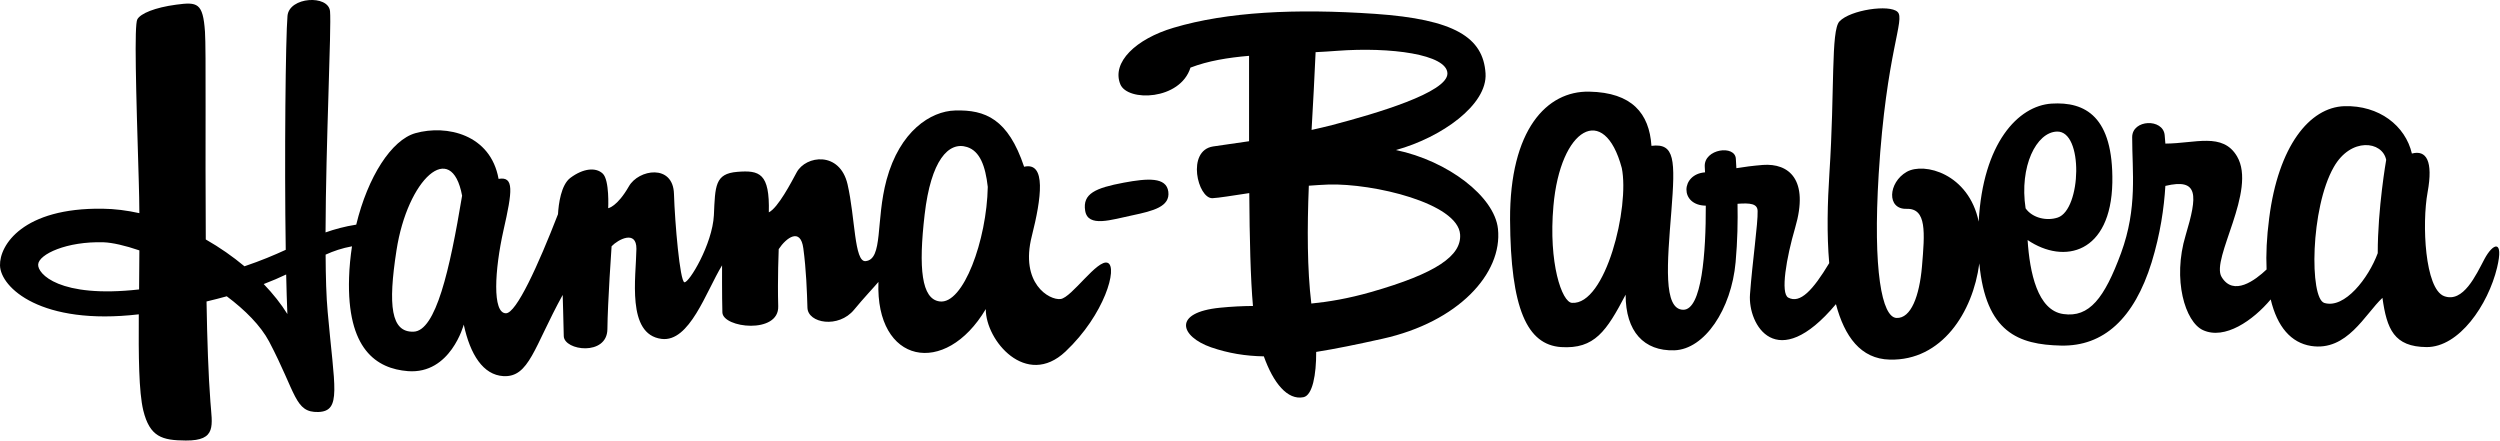
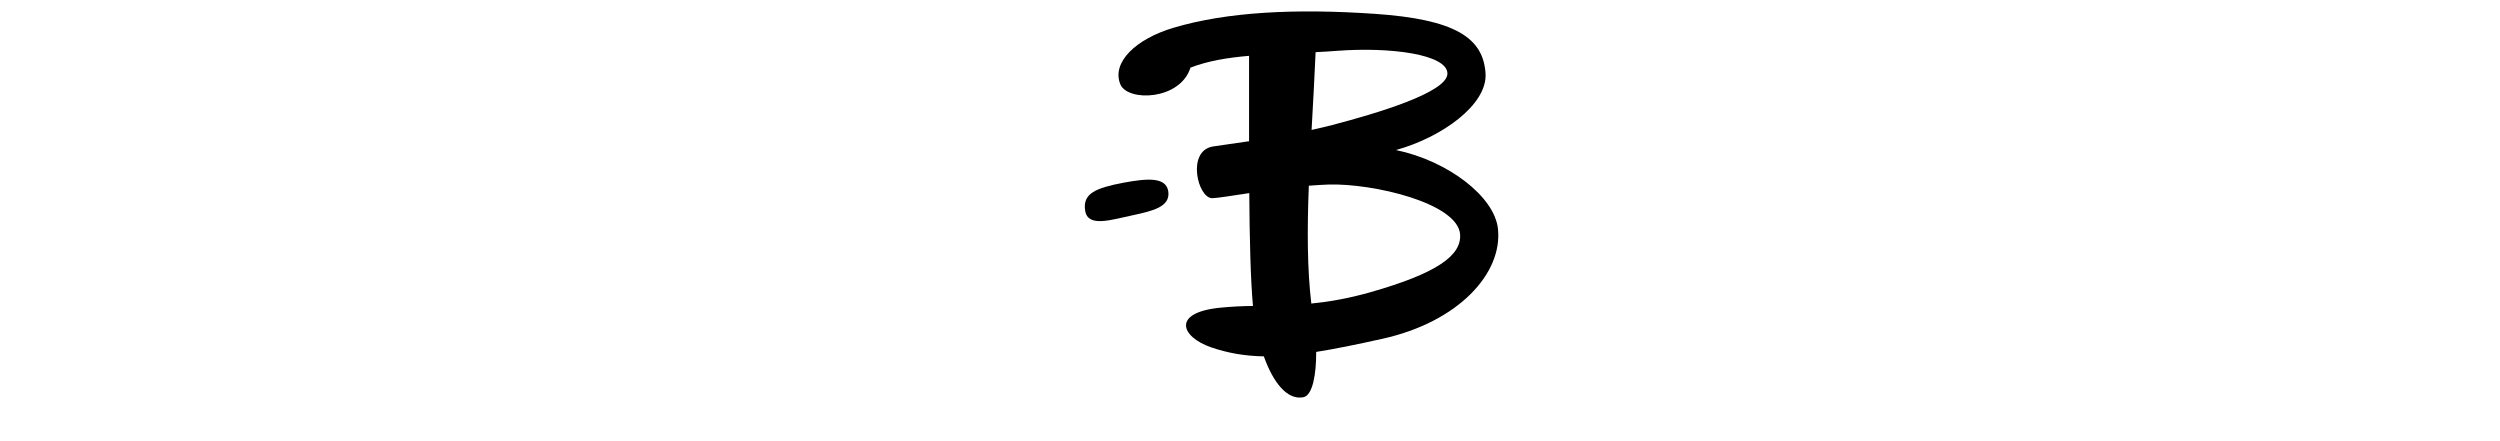
<svg xmlns="http://www.w3.org/2000/svg" version="1.1" id="Layer_1" x="0px" y="0px" width="1000" height="176.264" viewBox="1.687 1.306 1000 176.264" enable-background="new 1.687 1.306 1000.19 186.47" xml:space="preserve">
  <defs id="defs27" />
  <g id="g3" transform="matrix(1.038,0,0,1.038,-8.737,-8.725)" style="fill:#000000">
-     <path d="m 436.913,110.958 c -3.923,-1.628 -13.863,13.369 -18.146,13.931 -4.353,0.566 -15.762,-5.995 -11.098,-24.288 3.665,-14.494 5.645,-28.693 -2.979,-26.682 -6.168,-18.417 -14.931,-22.014 -26.574,-21.679 -9.468,0.246 -21.349,7.977 -26.431,26.706 -4.261,15.812 -1.23,30.717 -8.099,31.345 -4.357,0.406 -3.976,-16.757 -6.935,-29.615 -3.002,-12.864 -16.056,-11.15 -19.603,-4.599 -2.022,3.753 -7.196,13.706 -10.735,15.416 0.389,-15.092 -3.557,-16.298 -12.171,-15.602 -8.617,0.699 -8.491,5.438 -8.995,16.683 -0.578,11.247 -9.598,26.175 -11.365,25.867 -1.728,-0.438 -3.669,-22.818 -4.021,-34.063 -0.333,-11.633 -13.638,-9.495 -17.382,-2.888 -4.522,7.884 -7.967,8.412 -7.967,8.412 0,0 0.564,-10.843 -2.103,-13.341 -2.663,-2.527 -7.542,-2.044 -12.493,1.664 -3.565,2.69 -4.522,10.002 -4.743,13.971 -7.634,19.68 -16.073,38.233 -20.066,38.192 -5.314,0 -4.358,-16.709 -0.942,-31.977 3.46,-15.219 4.144,-20.865 -1.893,-19.809 -3.074,-17.182 -20.03,-20.978 -32.045,-17.618 -9.202,2.591 -18.337,16.779 -22.806,35.247 -4.522,0.713 -8.316,1.767 -11.829,3 0.113,-34.47 2.302,-78.841 1.73,-85.24 -0.652,-6.468 -15.764,-5.546 -16.392,1.802 -0.722,8.132 -1.224,54.768 -0.676,90.142 -4.44,2.041 -9.565,4.211 -15.907,6.349 -4.518,-3.771 -9.519,-7.266 -14.906,-10.338 C 89.084,65.41 89.505,28.73 89.035,21.902 88.257,10.697 86.117,10.374 77.919,11.465 69.73,12.56 64.197,14.866 62.971,17.1 c -1.23,2.153 -0.535,26.774 0.553,62.637 0.143,3.998 0.175,8.035 0.225,12.069 C 59.05,90.77 54.291,90.142 49.569,90.092 18.884,89.67 9.824,104.131 10.043,111.971 c 0.235,8.511 15.813,23.219 53.481,18.823 -0.097,16.224 0,29.754 1.728,37.011 2.524,10.265 7.279,11.567 16.376,11.616 12.086,0.095 10.133,-5.888 9.494,-14.978 -0.771,-10.117 -1.246,-23.728 -1.488,-38.599 2.787,-0.657 5.333,-1.329 7.798,-2.005 7.082,5.313 13.06,11.3 16.333,17.458 10.506,20.017 9.849,27.371 18.933,27.135 9.076,-0.318 6.21,-9.303 3.615,-38.63 -0.531,-5.744 -0.745,-13.366 -0.792,-22.015 3.096,-1.395 6.317,-2.502 10.166,-3.204 -0.583,3.899 -1.011,7.96 -1.125,12.062 -0.902,27.68 10.623,35.096 22.693,36.042 16.455,1.249 21.501,-17.938 21.501,-17.938 2.498,11.617 7.5,19.402 15.269,19.858 9.954,0.549 11.769,-11.15 22.854,-31.29 0,0 0.308,10.282 0.415,15.887 0.21,5.642 16.683,7.732 16.814,-2.671 0.098,-10.341 1.617,-31.968 1.617,-31.968 2.548,-2.67 9.613,-6.374 9.565,0.989 -0.124,10.79 -3.907,32.973 9.666,34.703 10.82,1.412 17.165,-18.226 23.34,-28.34 0,0 -0.053,12.092 0.124,18.146 0.194,6.03 21.866,8.462 21.516,-2.383 -0.299,-10.333 0.19,-22.014 0.19,-22.014 2.922,-4.428 8.412,-8.445 9.49,-0.285 1.106,8.188 1.399,16.771 1.582,22.86 0.165,6.003 11.993,8.091 18.003,0.743 3.609,-4.402 7.833,-8.848 9.355,-10.681 -1.2,31.607 25.711,36.849 41.37,10.46 -0.097,12.09 15.575,30.629 30.709,16.373 15.146,-14.277 20.218,-32.59 16.278,-34.178 M 24.75,111.541 c 0.27,-3.873 10.96,-8.947 25.238,-8.51 3.373,0.124 8.252,1.24 13.763,3.122 -0.011,5.094 -0.05,10.177 -0.11,15.048 -30.785,3.454 -39.216,-6.087 -38.891,-9.66 m 96.037,19.145 c -2.39,-3.864 -5.488,-7.759 -9.12,-11.56 3.271,-1.241 6.104,-2.479 8.653,-3.693 0.111,5.626 0.29,10.84 0.467,15.253 m 48.601,6.793 c -8.657,0.285 -9.875,-9.932 -6.558,-31.325 4.254,-27.569 21.202,-43.03 25.287,-21.083 -4.761,28.675 -10.121,52.19 -18.729,52.408 m 221.3,-55.8 c -0.386,20.458 -9.416,45.438 -18.574,44.137 -6.955,-0.929 -8.169,-12.688 -5.753,-33.491 2.409,-20.838 9.193,-28.283 16.357,-26 4.925,1.565 7.056,7.252 7.97,15.354" id="path13" style="fill:#000000" />
    <path d="m 443.134,80.047 c -10.927,2.054 -15.976,4.208 -14.918,10.817 1.056,6.61 10.157,3.441 18.191,1.778 8.038,-1.704 14.595,-3.338 13.854,-9.109 -0.751,-5.697 -7.933,-5.189 -17.127,-3.486" id="path15" style="fill:#000000" />
    <path d="m 587.293,97.863 c -1.299,-12.48 -19.328,-26.229 -39.31,-30.381 17.523,-4.834 35.313,-17.428 34.523,-29.548 -0.894,-13.8 -11.85,-20.816 -42.579,-22.931 -30.762,-2.111 -57.023,-0.767 -77.601,5.344 -14.601,4.315 -23.988,13.359 -20.563,21.791 2.799,6.806 23.079,6.206 27.037,-6.417 6.833,-2.62 14.453,-3.846 22.577,-4.541 0,9.882 0,21.274 0.003,32.911 -5.39,0.816 -10.215,1.464 -13.877,2.013 -10.354,1.635 -5.913,20.066 -0.261,19.938 2.309,-0.097 7.646,-0.974 14.217,-1.961 0.113,17.267 0.491,33.202 1.419,43.493 -4.112,0.033 -8.259,0.235 -12.652,0.673 -18.549,1.84 -15.337,11.12 -3.489,15.261 6.711,2.306 13.251,3.362 20.334,3.485 3.654,10.257 9.116,16.995 15.27,15.738 3.508,-0.718 4.945,-8.722 4.903,-17.446 7.447,-1.179 15.764,-2.888 25.552,-5.073 29.152,-6.447 46.326,-25.119 44.497,-42.349 M 517.021,29.766 c 2.721,-0.143 5.481,-0.291 8.186,-0.511 20.689,-1.563 42.423,1.348 42.611,8.679 0.188,7.362 -27.598,15.508 -44.372,19.907 -2.597,0.675 -5.29,1.29 -7.977,1.89 0.577,-10.305 1.145,-20.401 1.552,-29.965 m 21.347,92.44 c -8.801,2.51 -16.222,3.749 -23,4.426 -1.589,-13.193 -1.616,-28.96 -0.961,-45.407 2.569,-0.191 5.129,-0.363 7.594,-0.453 17.267,-0.508 49.902,7.186 50.703,19.25 0.547,8.147 -9.037,14.957 -34.336,22.184" id="path17" style="fill:#000000" />
-     <path d="m 967.455,109.469 c -3.271,6.157 -8.177,17.069 -15.582,14.306 -7.4,-2.844 -8.57,-27.856 -6.345,-40.002 2.218,-12.157 -0.506,-16.413 -6.049,-14.938 -2.507,-10.751 -12.661,-18.642 -26.014,-18.256 -13.438,0.437 -25.476,15.429 -28.984,43.194 -0.966,7.378 -1.259,13.941 -0.998,19.733 -4.36,4.135 -12.781,10.504 -17.35,2.861 -4.2,-6.965 13.73,-33.243 5.963,-46.447 -5.521,-9.362 -16.125,-4.964 -27.613,-4.919 -0.099,-1.208 -0.172,-2.304 -0.272,-3.292 -0.624,-6.469 -12.484,-6.078 -12.521,0.796 -0.015,13.38 2.114,27.184 -4.274,44.656 -6.436,17.444 -12.239,24.949 -22.241,23.523 -9.97,-1.383 -12.979,-16.021 -13.782,-28.519 14.102,9.545 32.125,5.119 32.653,-22.151 0.418,-25.499 -10.473,-31.241 -23.428,-30.423 -12.863,0.84 -26.449,15.188 -28.072,45.479 -3.846,-18.483 -20.987,-23.001 -27.737,-19.187 -7.19,4.111 -7.79,14.521 -0.027,14.256 7.77,-0.222 7.014,9.075 5.896,22.309 -0.987,11.249 -4.193,19.997 -9.808,19.74 -5.607,-0.271 -9.144,-18.198 -6.856,-55.504 2.936,-47.232 10.349,-59.542 7.253,-62.448 -3.116,-2.963 -18.188,-0.767 -22.375,3.677 -3.338,3.55 -1.781,26.395 -3.869,58.424 -0.741,11.354 -1.057,23.563 -0.078,34.718 -6.297,10.46 -11.201,15.743 -15.789,13.291 -3.058,-1.654 -0.733,-15.313 2.649,-26.874 5.497,-18.718 -2.486,-24.968 -12.405,-24.254 -3.938,0.322 -7.215,0.75 -10.232,1.255 -0.083,-1.396 -0.15,-2.624 -0.2,-3.507 -0.137,-5.632 -12.382,-3.999 -11.988,2.931 0.017,0.699 0.113,1.413 0.116,2.18 -9.373,0.673 -9.838,12.718 0.288,12.837 0.054,17.938 -1.493,40.196 -8.7,40.118 -7.787,-0.113 -6.161,-17.996 -4.571,-37.93 1.563,-19.871 1.37,-26.386 -7.671,-25.236 -0.828,-12.516 -7.517,-20.551 -23.924,-20.884 -16.455,-0.38 -30.687,14.734 -30.559,49.273 0.184,34.565 6.636,48.218 19.614,49.155 12.979,0.837 17.541,-6.148 24.92,-20.187 -0.021,14.225 7.085,21.791 18.756,21.434 11.647,-0.361 21.99,-15.765 23.626,-33.962 0.748,-8.22 0.862,-15.965 0.737,-22.5 4.884,-0.358 7.692,-0.067 7.742,2.78 0.156,4.792 -2.014,19.5 -2.938,32.124 -0.852,11.7 10.243,31.03 33.12,3.771 3.308,12.437 9.53,21.135 20.757,21.371 19.996,0.501 32.02,-18.173 34.494,-37.088 2.479,26.628 15.116,31.319 31.484,31.682 16.399,0.355 28.188,-10.388 34.926,-32.092 3.344,-10.911 4.785,-20.984 5.289,-29.444 12.945,-3.078 12.407,3.646 7.8,19.083 -5.141,16.999 -0.18,33.344 6.685,36.491 8.392,3.873 19.31,-3.726 26.105,-11.828 2.523,10.582 7.841,16.708 15.561,17.935 13.871,2.164 20.797,-12.294 27.502,-18.541 1.683,12.067 4.47,18.871 17.009,18.973 12.53,0.072 23.699,-16.246 27.164,-30.623 2.648,-11.06 -1.541,-9.503 -4.857,-3.32 M 790.62,89.952 c -2.463,-16.183 4.146,-29.357 12.089,-29.586 10.314,-0.31 9.37,30.041 0.339,33.12 -4.162,1.414 -9.72,0.285 -12.428,-3.534 m -174.818,36.417 c -3.854,-0.221 -9.095,-15.265 -7.138,-37.328 2.633,-30.146 19.566,-39.925 26.344,-14.636 3.069,15.037 -6.19,52.905 -19.206,51.964 m 310.517,-19.14 c -3.554,9.625 -12.755,21.542 -20.572,19.181 -5.759,-1.725 -5.408,-36.578 3.637,-52.375 6.583,-11.576 18.718,-10.038 20.191,-2.766 0,-0.001 -3.274,18.683 -3.256,35.96" id="path19" style="fill:#000000" />
  </g>
</svg>